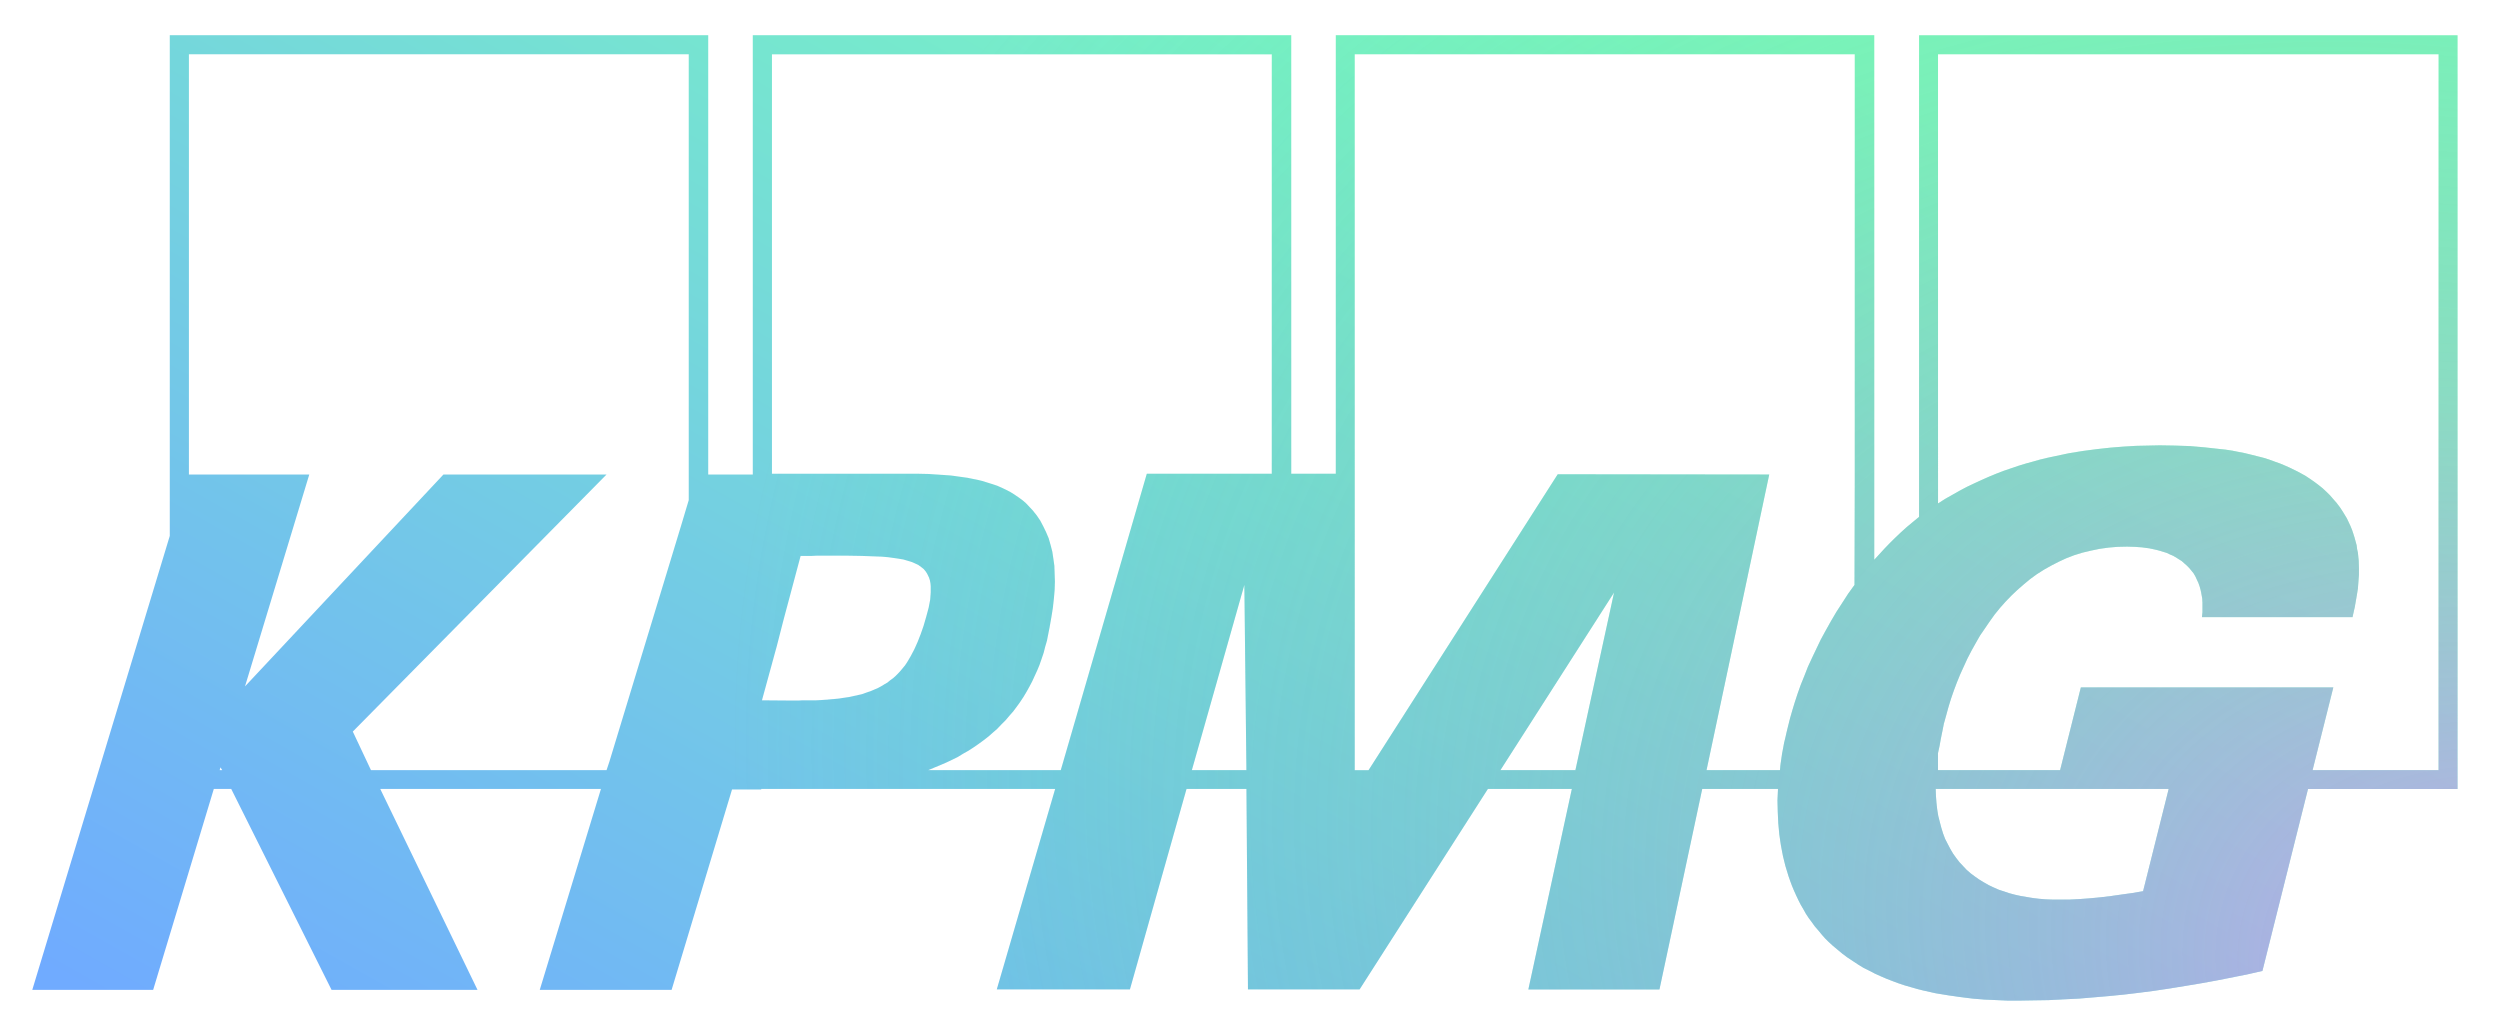
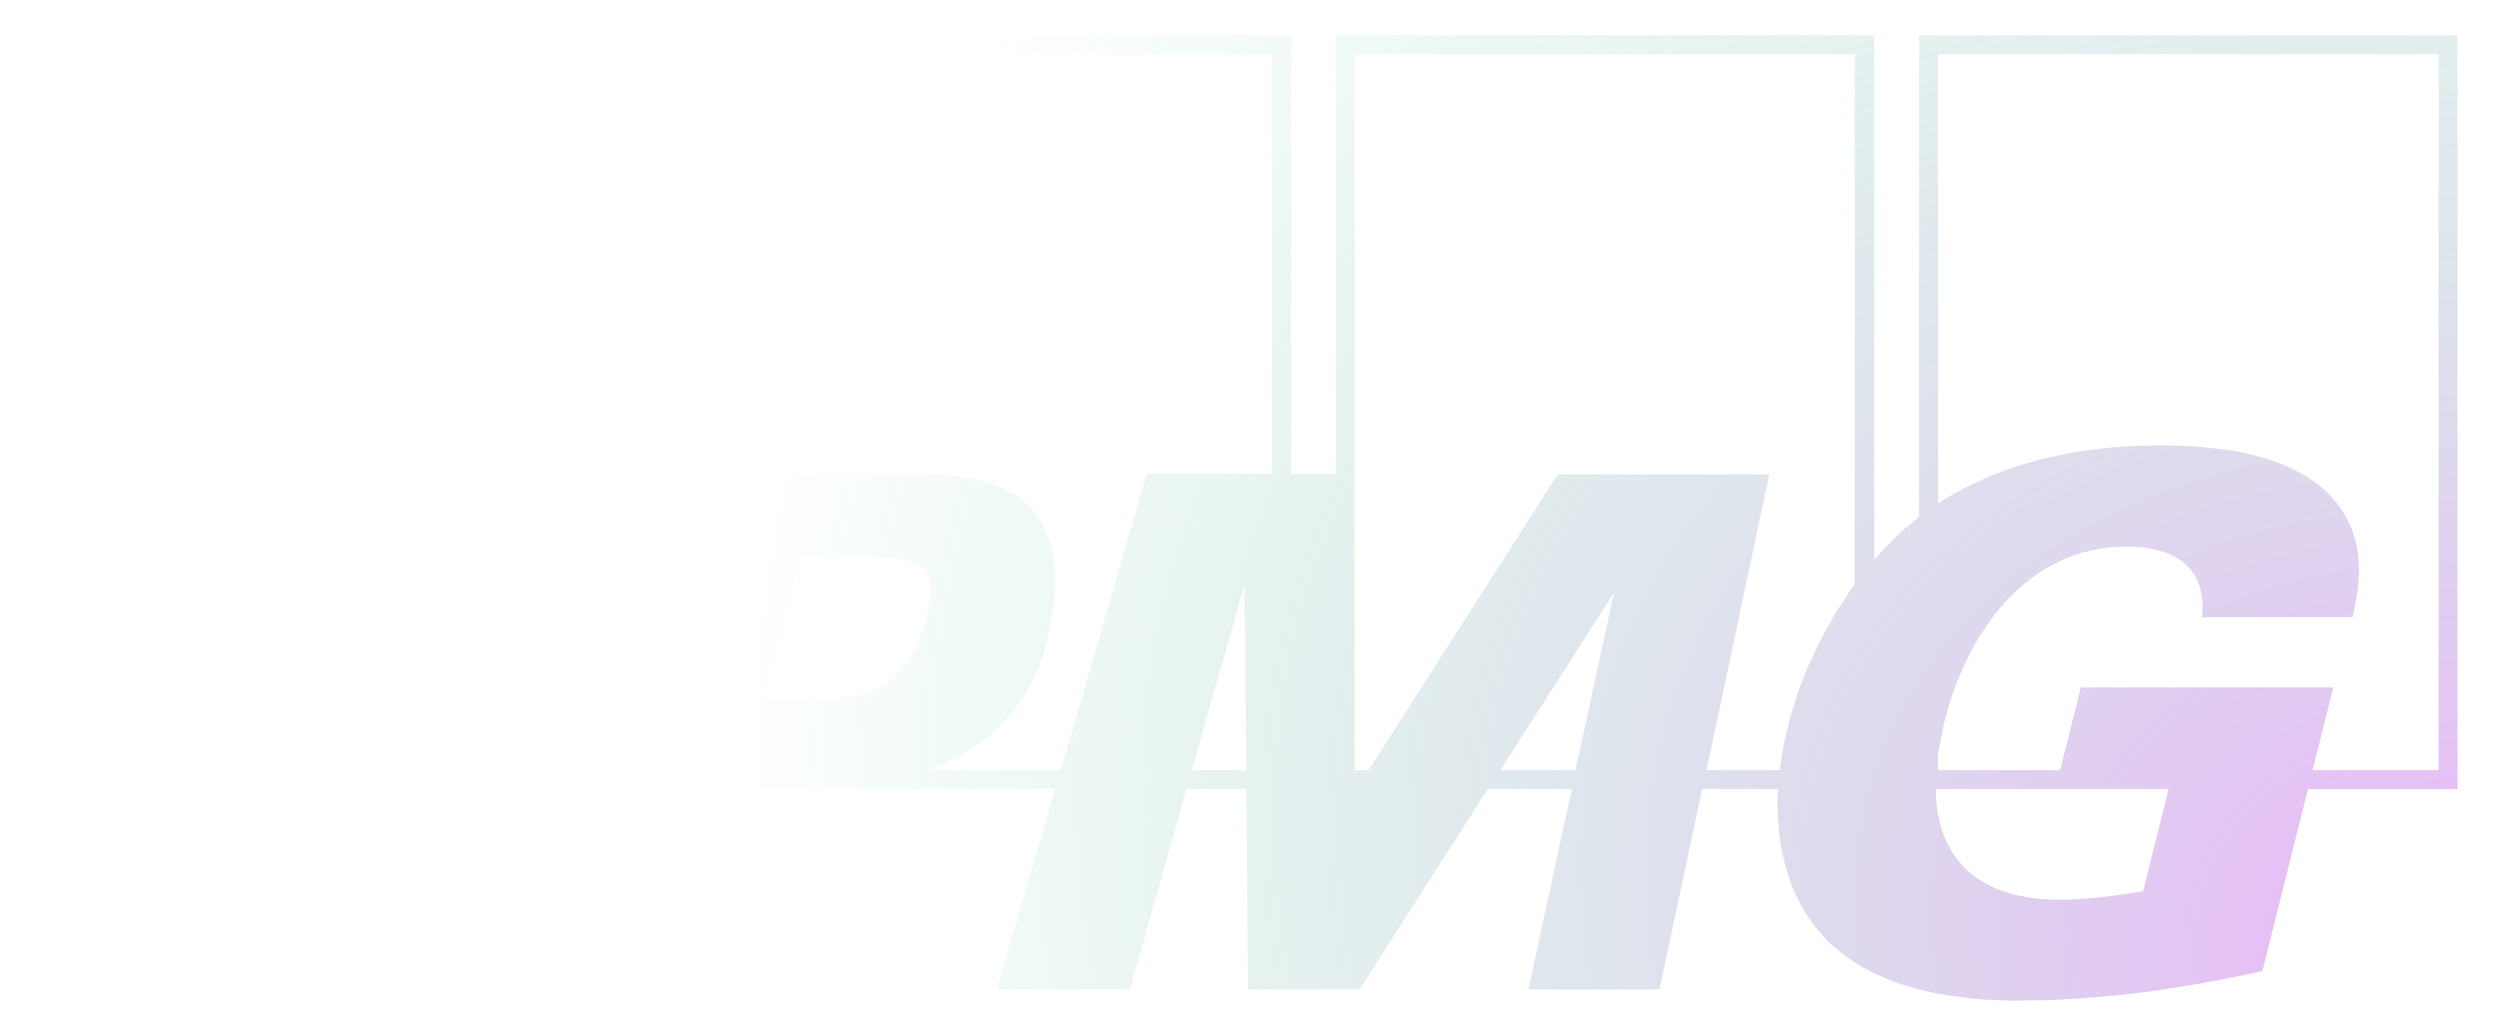
<svg xmlns="http://www.w3.org/2000/svg" width="97" height="40" fill="none">
-   <path d="M74.46 1.367v18.688l-.239.197-.238.197-.229.207-.218.207-.209.206-.209.217-.198.216-.199.217V1.367H51.829v17.014H50.1V1.367H29.208v17.044h-1.729V1.367H6.587v19.427L1.252 38.408h4.69l2.354-7.798h.675l3.894 7.798h5.663l-3.775-7.798h8.564l-2.375 7.798h5.116l2.345-7.778h1.133v-.02H40.94l-2.265 7.779h5.166l2.196-7.779h2.325l.059 7.779h4.331l4.978-7.779h3.258L59.3 38.39h5.087l1.659-7.779h2.94l-.02.443.011.453.02.433.04.434.03.207.03.206.039.207.04.207.05.206.049.197.06.197.06.197.069.197.07.187.079.187.08.178.089.187.09.177.099.167.099.178.11.167.118.157.12.168.129.147.129.158.13.148.148.148.15.137.188.158.189.157.198.148.209.138.209.138.208.128.219.108.228.118.219.099.228.098.229.089.238.088.239.08.238.068.239.069.238.06.477.107.487.08.477.068.476.06.467.038.457.02.447.02h.428l.576-.01.576-.009.586-.03.586-.029.586-.049.586-.05.587-.058.586-.07.596-.078.596-.089.596-.098.596-.099.596-.108.596-.118.596-.118.606-.138 1.769-7.06h5.801V1.368H74.46v-.001ZM8.523 29.882l.03-.109.07.109h-.1Zm18.2-10.477-.298.995-2.782 9.157-.109.325h-9.14l-.705-1.497 9.845-9.974h-6.328l-7.7 8.221 2.494-8.221h-4.67V2.106h19.393v17.3Zm5.394 7.74-.149.009-.139.01-.149.008h-.546l-.169.01h-.159l-1.242-.01.577-2.107.268-1.043.655-2.452h.428l.208-.01h1.163l.586.01.536.02.239.009.228.02.219.03.198.029.18.03.168.049.16.049.138.06.12.058.109.079.099.079.08.098.05.08.039.078.04.089.03.098.02.108.01.108v.247l-.01.137-.01.138-.03.158-.03.157-.09.335-.108.374-.11.315-.12.306-.128.285-.14.266-.069.118-.07.118-.079.119-.09.108-.089.108-.09.098-.099.099-.1.089-.109.078-.109.089-.119.069-.13.079-.128.069-.14.059-.138.059-.15.05-.158.058-.17.04-.178.039-.179.04-.199.029-.198.03-.209.02-.219.019v.001Zm14.127 2.737 2.037-7.188.08 7.188h-2.117Zm3.1-11.5h-4.848l-3.338 11.5h-5.146l.238-.099.239-.098.228-.099.229-.108.218-.108.209-.128.209-.118.198-.128.199-.138.189-.138.178-.138.18-.158.168-.147.16-.168.158-.157.15-.177.148-.168.14-.187.128-.177.13-.197.119-.197.109-.197.11-.207.099-.216.1-.217.089-.216.079-.227.08-.236.06-.236.069-.237.05-.256.049-.246.07-.394.06-.374.039-.354.03-.335.01-.335-.01-.305-.01-.305-.04-.286-.04-.266-.069-.266-.07-.246-.099-.236-.11-.227-.118-.226-.14-.207-.158-.197-.13-.138-.129-.137-.139-.119-.149-.108-.159-.108-.159-.099-.169-.088-.168-.079-.18-.079-.178-.059-.189-.059-.188-.06-.2-.048-.198-.04-.199-.04-.208-.029-.427-.059-.428-.03-.437-.029-.447-.01h-5.633V2.107h19.393v16.276h-.001Zm11.782 11.5h-2.91l4.41-6.893-1.5 6.893Zm10.839-11.176-.01 3.988-.249.345-.228.354-.229.354-.209.355-.198.354-.199.365-.169.354-.169.355-.159.344-.139.355-.139.344-.119.335-.11.335-.099.325-.09.315-.079.315-.05.207-.049.216-.05.207-.04.217-.039.206-.03.207-.03.207-.02.217h-2.85l2.433-11.471-8.206-.01L53.1 29.883h-.537V2.106h19.402v16.6Zm11.186 15.872-.407.07-.417.058-.418.06-.407.049-.407.039-.408.03-.397.02h-.656l-.258-.01-.248-.02-.249-.03-.238-.039-.229-.039-.228-.05-.219-.058-.208-.07-.209-.068-.199-.089-.188-.088-.19-.109-.178-.108-.169-.118-.159-.118-.159-.138-.139-.148-.139-.148-.129-.167-.12-.167-.109-.187-.099-.188-.1-.196-.079-.207-.07-.227-.059-.226-.06-.236-.04-.247-.029-.256-.02-.265-.01-.276h9.04l-.993 3.968Zm11.465-4.696h-4.888l.805-3.21h-9.796l-.805 3.21h-4.738v-.66l.06-.276.049-.275.06-.296.059-.295.09-.325.089-.325.1-.325.109-.315.119-.315.129-.315.139-.305.14-.306.158-.305.159-.285.169-.296.189-.276.188-.275.19-.266.208-.256.218-.246.229-.237.228-.216.249-.217.248-.206.258-.188.279-.177.278-.157.288-.148.298-.138.308-.118.318-.099.328-.078.337-.07.348-.049.358-.03.367-.008.288.009.288.02.288.039.279.06.139.038.129.04.13.04.118.058.12.05.119.068.109.07.11.068.099.089.1.088.089.09.089.107.08.099.07.118.059.128.06.128.049.138.04.148.03.147.03.168.01.167v.364l-.02.197h5.841l.09-.403.08-.463.039-.246.02-.266.02-.266v-.276l-.01-.285-.03-.296-.03-.138-.019-.147-.04-.148-.04-.148-.049-.157-.05-.148-.06-.147-.069-.148-.07-.148-.089-.148-.09-.147-.099-.148-.119-.157-.13-.148-.128-.148-.14-.138-.148-.138-.16-.128-.158-.118-.17-.118-.178-.118-.179-.099-.188-.098-.2-.098-.198-.09-.209-.088-.218-.078-.219-.08-.218-.068-.239-.06-.228-.058-.248-.06-.249-.049-.248-.05-.258-.039-.269-.029-.546-.06-.556-.048-.587-.02-.596-.01-.447.01-.467.01-.487.029-.506.04-.527.058-.536.07-.546.088-.557.118-.278.059-.288.069-.278.079-.288.079-.288.088-.289.099-.288.098-.278.108-.288.119-.288.128-.278.128-.288.137-.278.148-.279.158-.278.157-.278.177V2.105h19.422V29.88h-.001Z" fill="url(#a)" fill-opacity=".7" />
  <path d="M74.46 1.367v18.688l-.239.197-.238.197-.229.207-.218.207-.209.206-.209.217-.198.216-.199.217V1.367H51.829v17.014H50.1V1.367H29.208v17.044h-1.729V1.367H6.587v19.427L1.252 38.408h4.69l2.354-7.798h.675l3.894 7.798h5.663l-3.775-7.798h8.564l-2.375 7.798h5.116l2.345-7.778h1.133v-.02H40.94l-2.265 7.779h5.166l2.196-7.779h2.325l.059 7.779h4.331l4.978-7.779h3.258L59.3 38.39h5.087l1.659-7.779h2.94l-.02.443.011.453.02.433.04.434.03.207.03.206.039.207.04.207.05.206.049.197.06.197.06.197.069.197.07.187.079.187.08.178.089.187.09.177.099.167.099.178.11.167.118.157.12.168.129.147.129.158.13.148.148.148.15.137.188.158.189.157.198.148.209.138.209.138.208.128.219.108.228.118.219.099.228.098.229.089.238.088.239.08.238.068.239.069.238.06.477.107.487.08.477.068.476.06.467.038.457.02.447.02h.428l.576-.01.576-.009.586-.03.586-.029.586-.049.586-.05.587-.058.586-.07.596-.078.596-.089.596-.098.596-.099.596-.108.596-.118.596-.118.606-.138 1.769-7.06h5.801V1.368H74.46v-.001ZM8.523 29.882l.03-.109.07.109h-.1Zm18.2-10.477-.298.995-2.782 9.157-.109.325h-9.14l-.705-1.497 9.845-9.974h-6.328l-7.7 8.221 2.494-8.221h-4.67V2.106h19.393v17.3Zm5.394 7.74-.149.009-.139.01-.149.008h-.546l-.169.01h-.159l-1.242-.01.577-2.107.268-1.043.655-2.452h.428l.208-.01h1.163l.586.01.536.02.239.009.228.02.219.03.198.029.18.03.168.049.16.049.138.06.12.058.109.079.099.079.08.098.05.08.039.078.04.089.03.098.02.108.01.108v.247l-.01.137-.01.138-.03.158-.03.157-.09.335-.108.374-.11.315-.12.306-.128.285-.14.266-.069.118-.07.118-.079.119-.09.108-.089.108-.09.098-.099.099-.1.089-.109.078-.109.089-.119.069-.13.079-.128.069-.14.059-.138.059-.15.05-.158.058-.17.04-.178.039-.179.04-.199.029-.198.03-.209.02-.219.019v.001Zm14.127 2.737 2.037-7.188.08 7.188h-2.117Zm3.1-11.5h-4.848l-3.338 11.5h-5.146l.238-.099.239-.098.228-.099.229-.108.218-.108.209-.128.209-.118.198-.128.199-.138.189-.138.178-.138.18-.158.168-.147.16-.168.158-.157.15-.177.148-.168.14-.187.128-.177.13-.197.119-.197.109-.197.11-.207.099-.216.1-.217.089-.216.079-.227.08-.236.06-.236.069-.237.05-.256.049-.246.07-.394.06-.374.039-.354.03-.335.01-.335-.01-.305-.01-.305-.04-.286-.04-.266-.069-.266-.07-.246-.099-.236-.11-.227-.118-.226-.14-.207-.158-.197-.13-.138-.129-.137-.139-.119-.149-.108-.159-.108-.159-.099-.169-.088-.168-.079-.18-.079-.178-.059-.189-.059-.188-.06-.2-.048-.198-.04-.199-.04-.208-.029-.427-.059-.428-.03-.437-.029-.447-.01h-5.633V2.107h19.393v16.276h-.001Zm11.782 11.5h-2.91l4.41-6.893-1.5 6.893Zm10.839-11.176-.01 3.988-.249.345-.228.354-.229.354-.209.355-.198.354-.199.365-.169.354-.169.355-.159.344-.139.355-.139.344-.119.335-.11.335-.099.325-.09.315-.079.315-.05.207-.049.216-.05.207-.04.217-.039.206-.03.207-.03.207-.02.217h-2.85l2.433-11.471-8.206-.01L53.1 29.883h-.537V2.106h19.402v16.6Zm11.186 15.872-.407.07-.417.058-.418.06-.407.049-.407.039-.408.03-.397.02h-.656l-.258-.01-.248-.02-.249-.03-.238-.039-.229-.039-.228-.05-.219-.058-.208-.07-.209-.068-.199-.089-.188-.088-.19-.109-.178-.108-.169-.118-.159-.118-.159-.138-.139-.148-.139-.148-.129-.167-.12-.167-.109-.187-.099-.188-.1-.196-.079-.207-.07-.227-.059-.226-.06-.236-.04-.247-.029-.256-.02-.265-.01-.276h9.04l-.993 3.968Zm11.465-4.696h-4.888l.805-3.21h-9.796l-.805 3.21h-4.738v-.66l.06-.276.049-.275.06-.296.059-.295.09-.325.089-.325.1-.325.109-.315.119-.315.129-.315.139-.305.14-.306.158-.305.159-.285.169-.296.189-.276.188-.275.19-.266.208-.256.218-.246.229-.237.228-.216.249-.217.248-.206.258-.188.279-.177.278-.157.288-.148.298-.138.308-.118.318-.099.328-.078.337-.07.348-.049.358-.03.367-.008.288.009.288.02.288.039.279.06.139.038.129.04.13.04.118.058.12.05.119.068.109.07.11.068.099.089.1.088.089.09.089.107.08.099.07.118.059.128.06.128.049.138.04.148.03.147.03.168.01.167v.364l-.02.197h5.841l.09-.403.08-.463.039-.246.02-.266.02-.266v-.276l-.01-.285-.03-.296-.03-.138-.019-.147-.04-.148-.04-.148-.049-.157-.05-.148-.06-.147-.069-.148-.07-.148-.089-.148-.09-.147-.099-.148-.119-.157-.13-.148-.128-.148-.14-.138-.148-.138-.16-.128-.158-.118-.17-.118-.178-.118-.179-.099-.188-.098-.2-.098-.198-.09-.209-.088-.218-.078-.219-.08-.218-.068-.239-.06-.228-.058-.248-.06-.249-.049-.248-.05-.258-.039-.269-.029-.546-.06-.556-.048-.587-.02-.596-.01-.447.01-.467.01-.487.029-.506.04-.527.058-.536.07-.546.088-.557.118-.278.059-.288.069-.278.079-.288.079-.288.088-.289.099-.288.098-.278.108-.288.119-.288.128-.278.128-.288.137-.278.148-.279.158-.278.157-.278.177V2.105h19.422V29.88h-.001Z" fill="url(#b)" fill-opacity=".65" />
  <defs>
    <radialGradient id="b" cx="0" cy="0" r="1" gradientUnits="userSpaceOnUse" gradientTransform="rotate(-159.879 52.671 10.775) scale(71.895 54.526)">
      <stop stop-color="#EA80FF" />
      <stop offset="1" stop-color="#4BD18E" stop-opacity="0" />
    </radialGradient>
    <linearGradient id="a" x1="78.5" y1="7" x2="47.07" y2="62.794" gradientUnits="userSpaceOnUse">
      <stop stop-color="#40FF9F" />
      <stop offset="1" stop-color="#38F" />
    </linearGradient>
  </defs>
</svg>